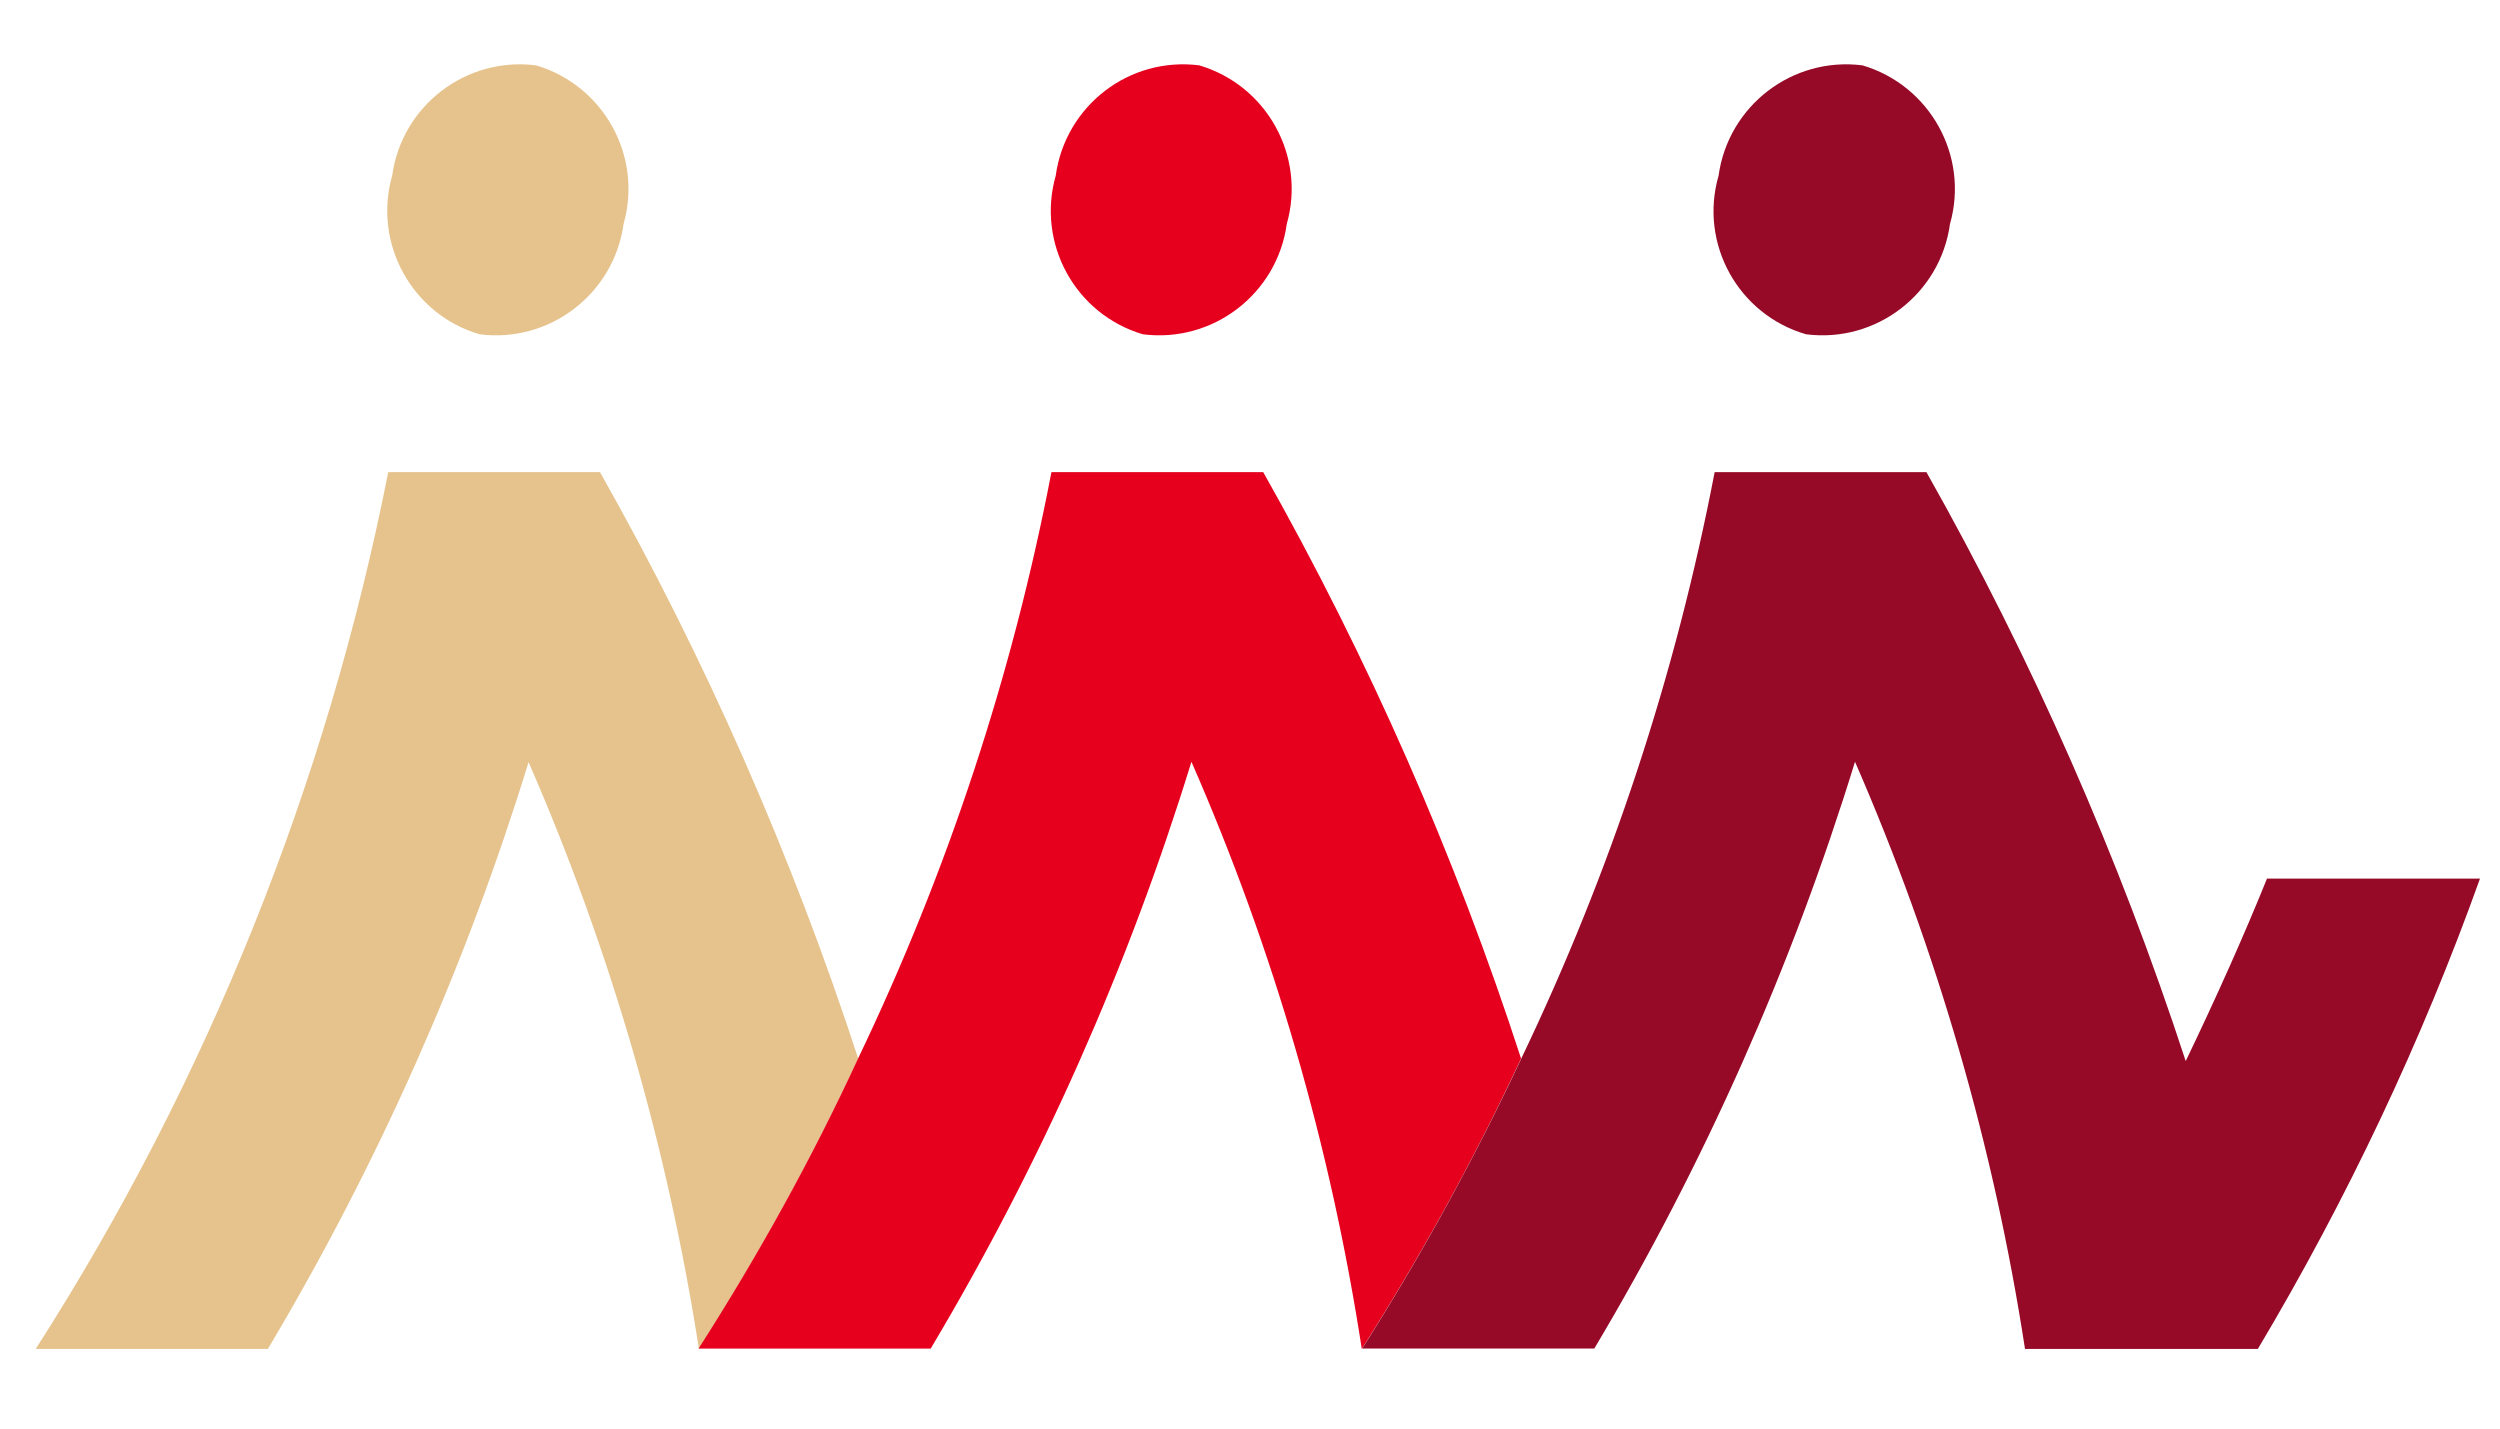
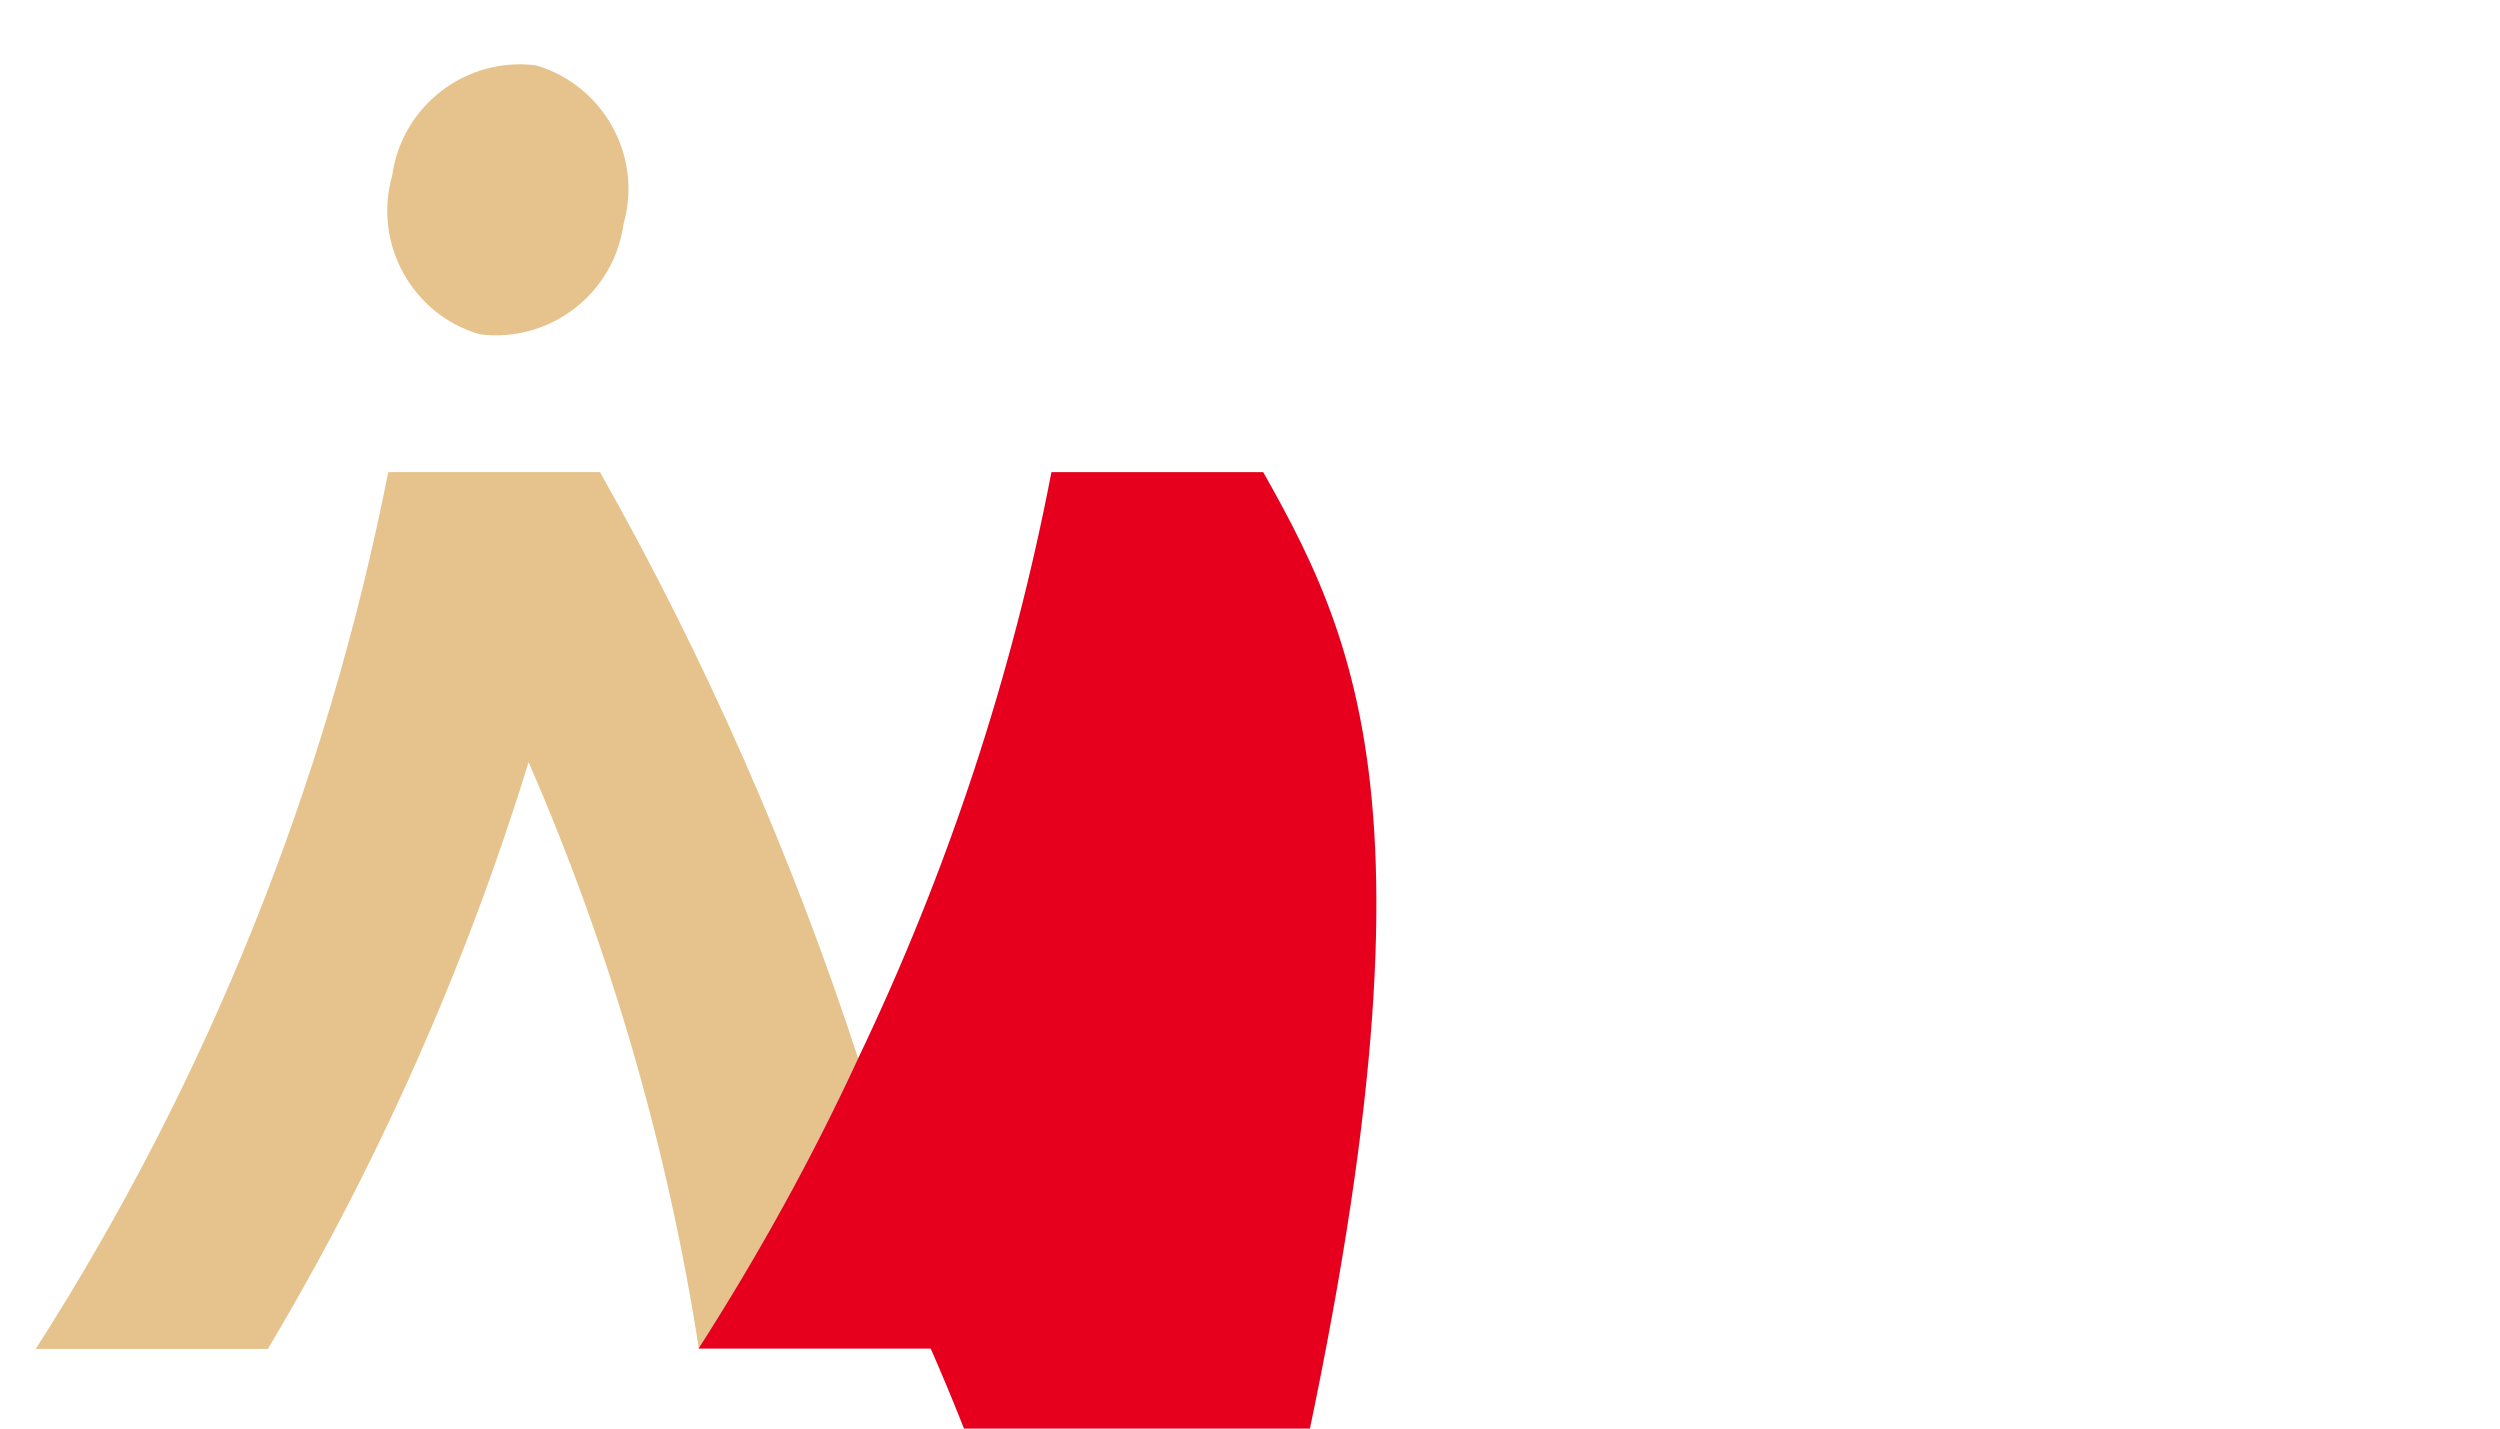
<svg xmlns="http://www.w3.org/2000/svg" version="1.1" id="Ebene_1" x="0px" y="0px" viewBox="0 0 70 40" style="enable-background:new 0 0 70 40;" xml:space="preserve">
  <style type="text/css">
	.st0{fill:#E6C38C;}
	.st1{fill:#E6001E;}
	.st2{fill:#960A28;}
</style>
  <g id="Gruppe_3077" transform="translate(-1165 -26)">
    <g id="AGEH_Bildzeichen_RGB" transform="translate(1165 26)">
      <path id="Pfad_1783" class="st0" d="M16.8,13.22h-5.93C9.15,21.95,5.8,30.28,1,37.77h6.5c3.08-5.17,5.53-10.68,7.3-16.43    c2.29,5.25,3.89,10.77,4.77,16.43c1.66-2.61,3.15-5.32,4.46-8.13C22.17,23.94,19.75,18.44,16.8,13.22" />
-       <path id="Pfad_1784" class="st1" d="M35.37,13.22h-5.93c-1.09,5.68-2.91,11.19-5.41,16.41c-1.3,2.81-2.8,5.52-4.47,8.13h6.5    c3.08-5.17,5.53-10.68,7.3-16.43c2.3,5.25,3.9,10.78,4.77,16.44c1.66-2.61,3.15-5.32,4.46-8.13    C40.74,23.94,38.32,18.44,35.37,13.22" />
-       <path id="Pfad_1785" class="st2" d="M50.57,9.36c1.96,0.25,3.76-1.13,4.03-3.09c0.54-1.9-0.56-3.88-2.45-4.44    c-1.96-0.25-3.76,1.13-4.03,3.09C47.57,6.82,48.67,8.81,50.57,9.36" />
-       <path id="Pfad_1786" class="st1" d="M32,9.36c1.96,0.25,3.76-1.13,4.03-3.09c0.54-1.9-0.56-3.88-2.45-4.44    c-1.96-0.25-3.75,1.13-4.02,3.09C29.02,6.82,30.11,8.8,32,9.36" />
+       <path id="Pfad_1784" class="st1" d="M35.37,13.22h-5.93c-1.09,5.68-2.91,11.19-5.41,16.41c-1.3,2.81-2.8,5.52-4.47,8.13h6.5    c2.3,5.25,3.9,10.78,4.77,16.44c1.66-2.61,3.15-5.32,4.46-8.13    C40.74,23.94,38.32,18.44,35.37,13.22" />
      <path id="Pfad_1787" class="st0" d="M13.43,9.36c1.96,0.25,3.76-1.13,4.03-3.09c0.54-1.9-0.56-3.88-2.45-4.44    c-1.96-0.25-3.76,1.13-4.03,3.09C10.44,6.82,11.54,8.81,13.43,9.36" />
-       <path id="Pfad_1788" class="st2" d="M63.48,24.59c-0.65,1.61-1.42,3.33-2.28,5.12c-1.87-5.72-4.3-11.25-7.26-16.49h-5.93    c-1.09,5.68-2.91,11.19-5.41,16.41c-1.31,2.8-2.8,5.52-4.46,8.13h6.5c3.08-5.17,5.53-10.68,7.3-16.43    c2.29,5.25,3.89,10.78,4.76,16.44h6.52c2.49-4.18,4.58-8.59,6.22-13.17H63.48z" />
    </g>
  </g>
</svg>